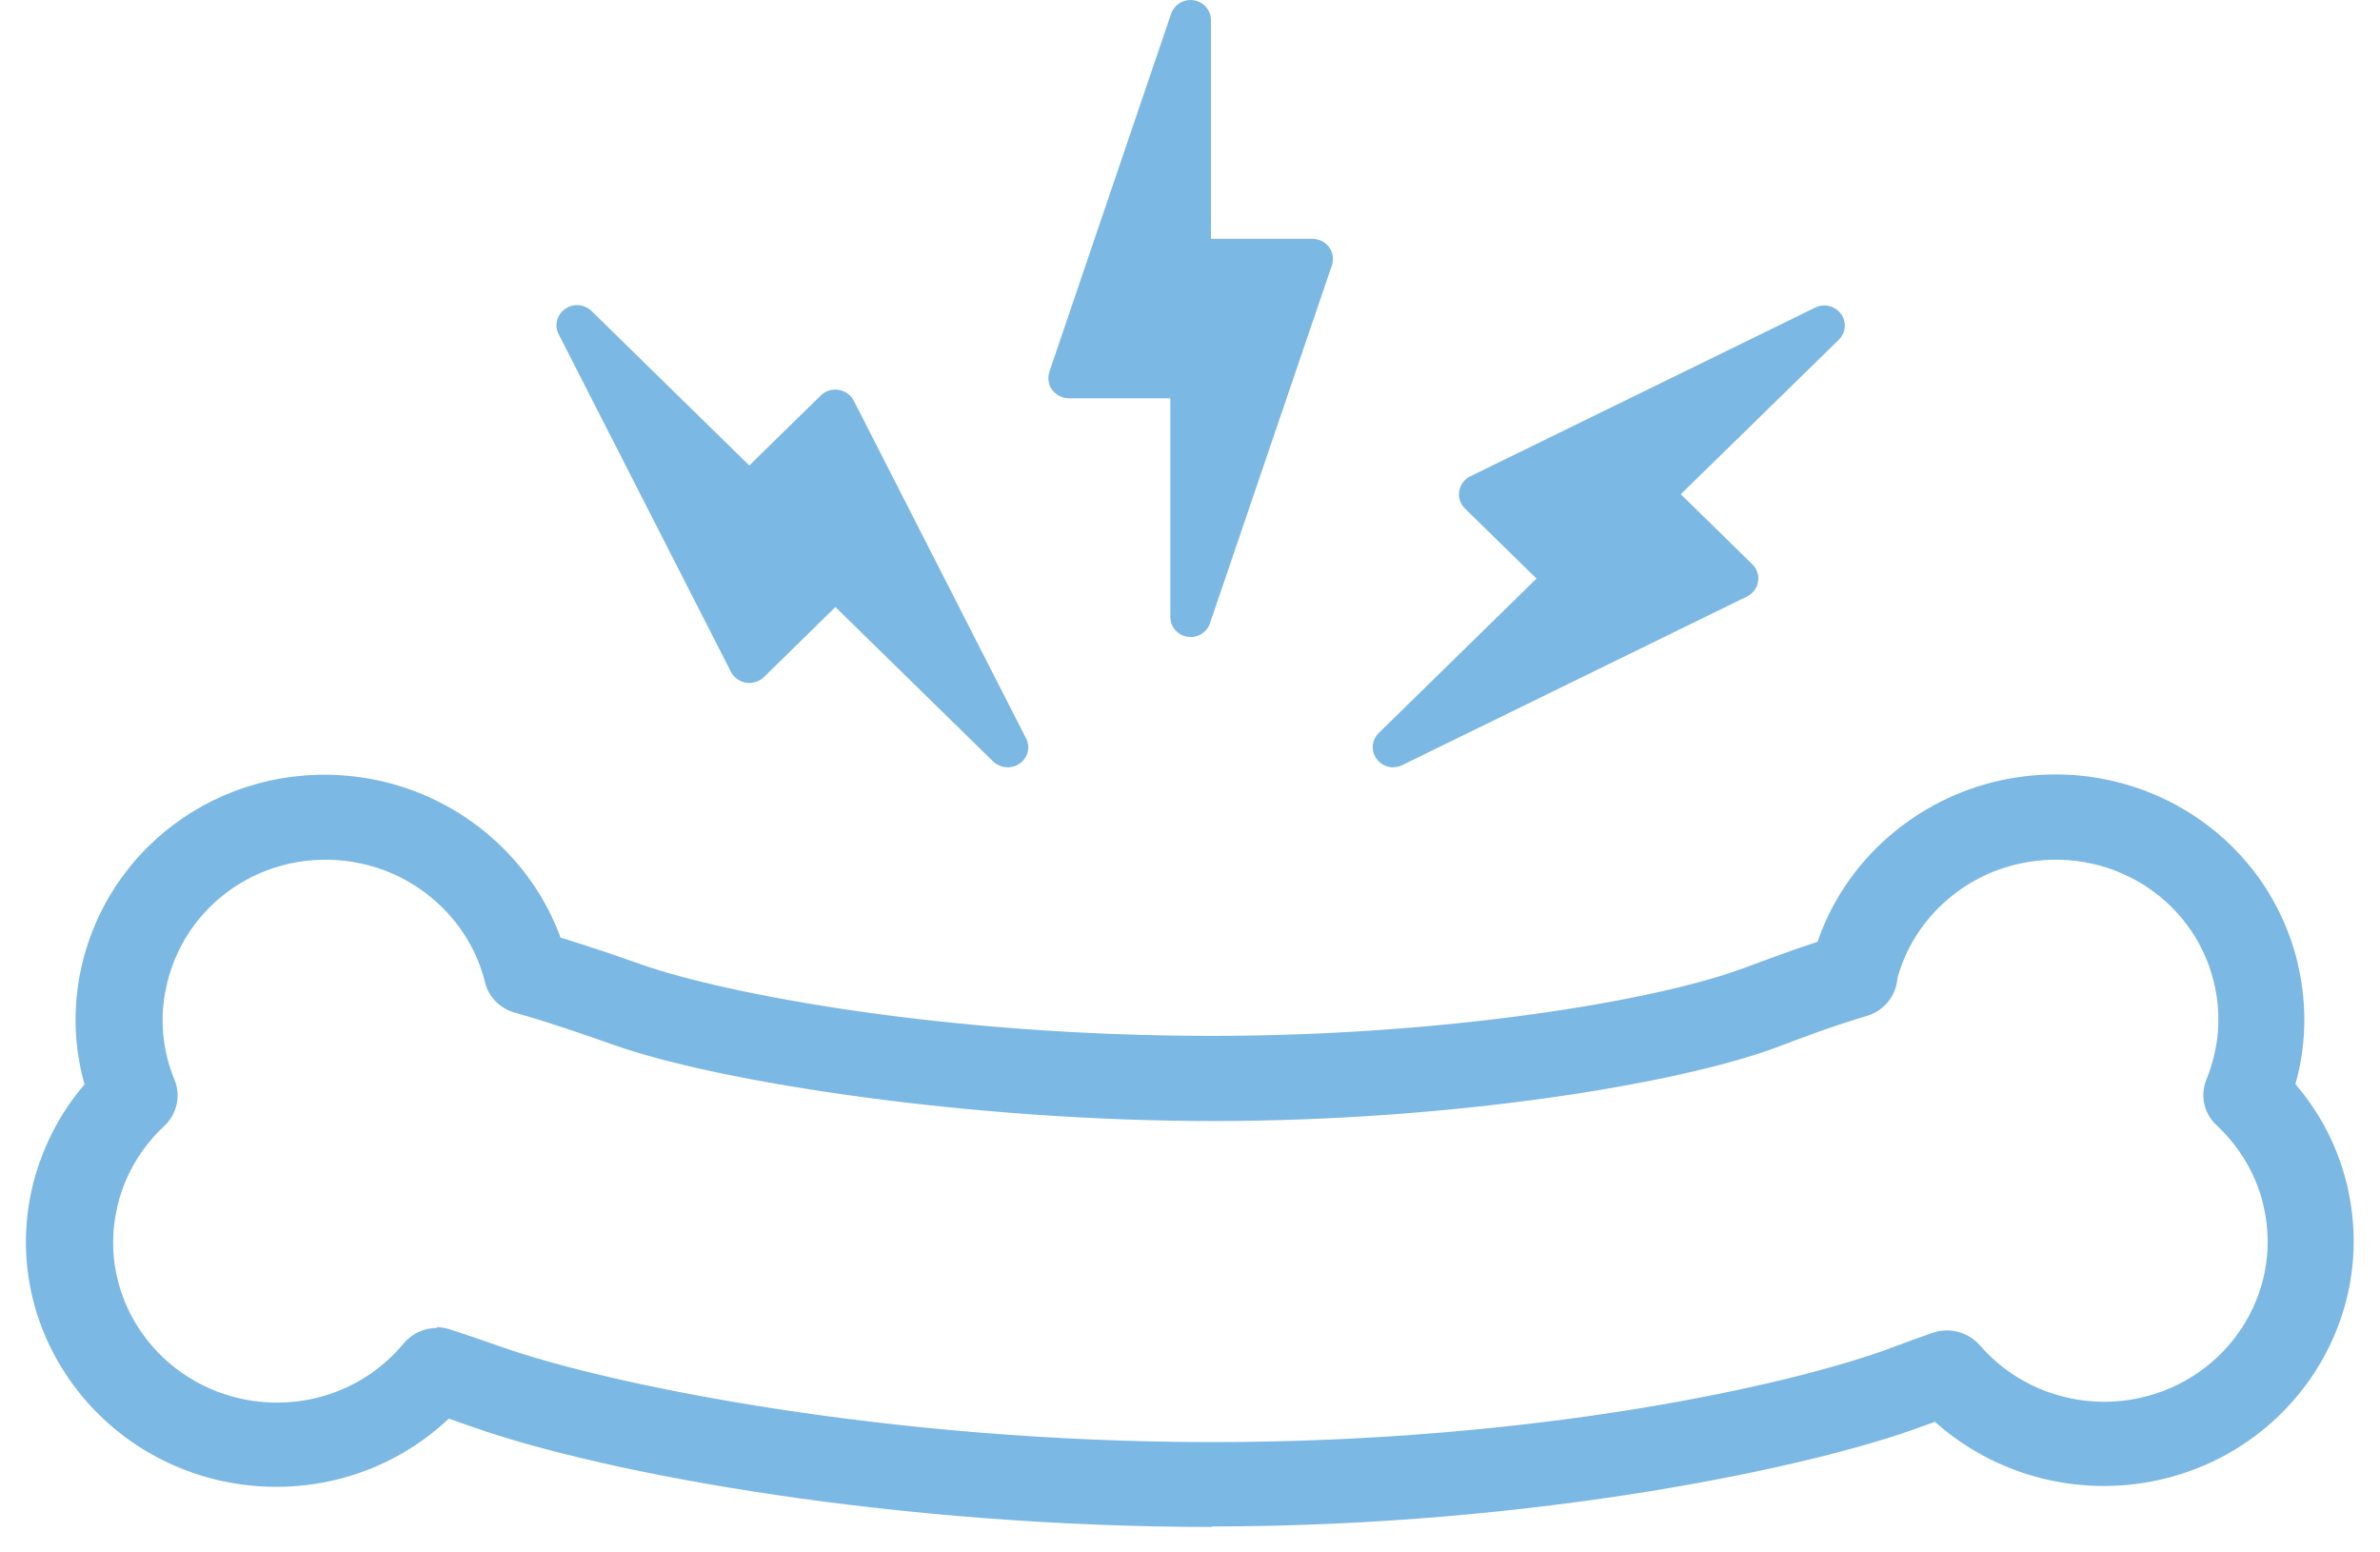
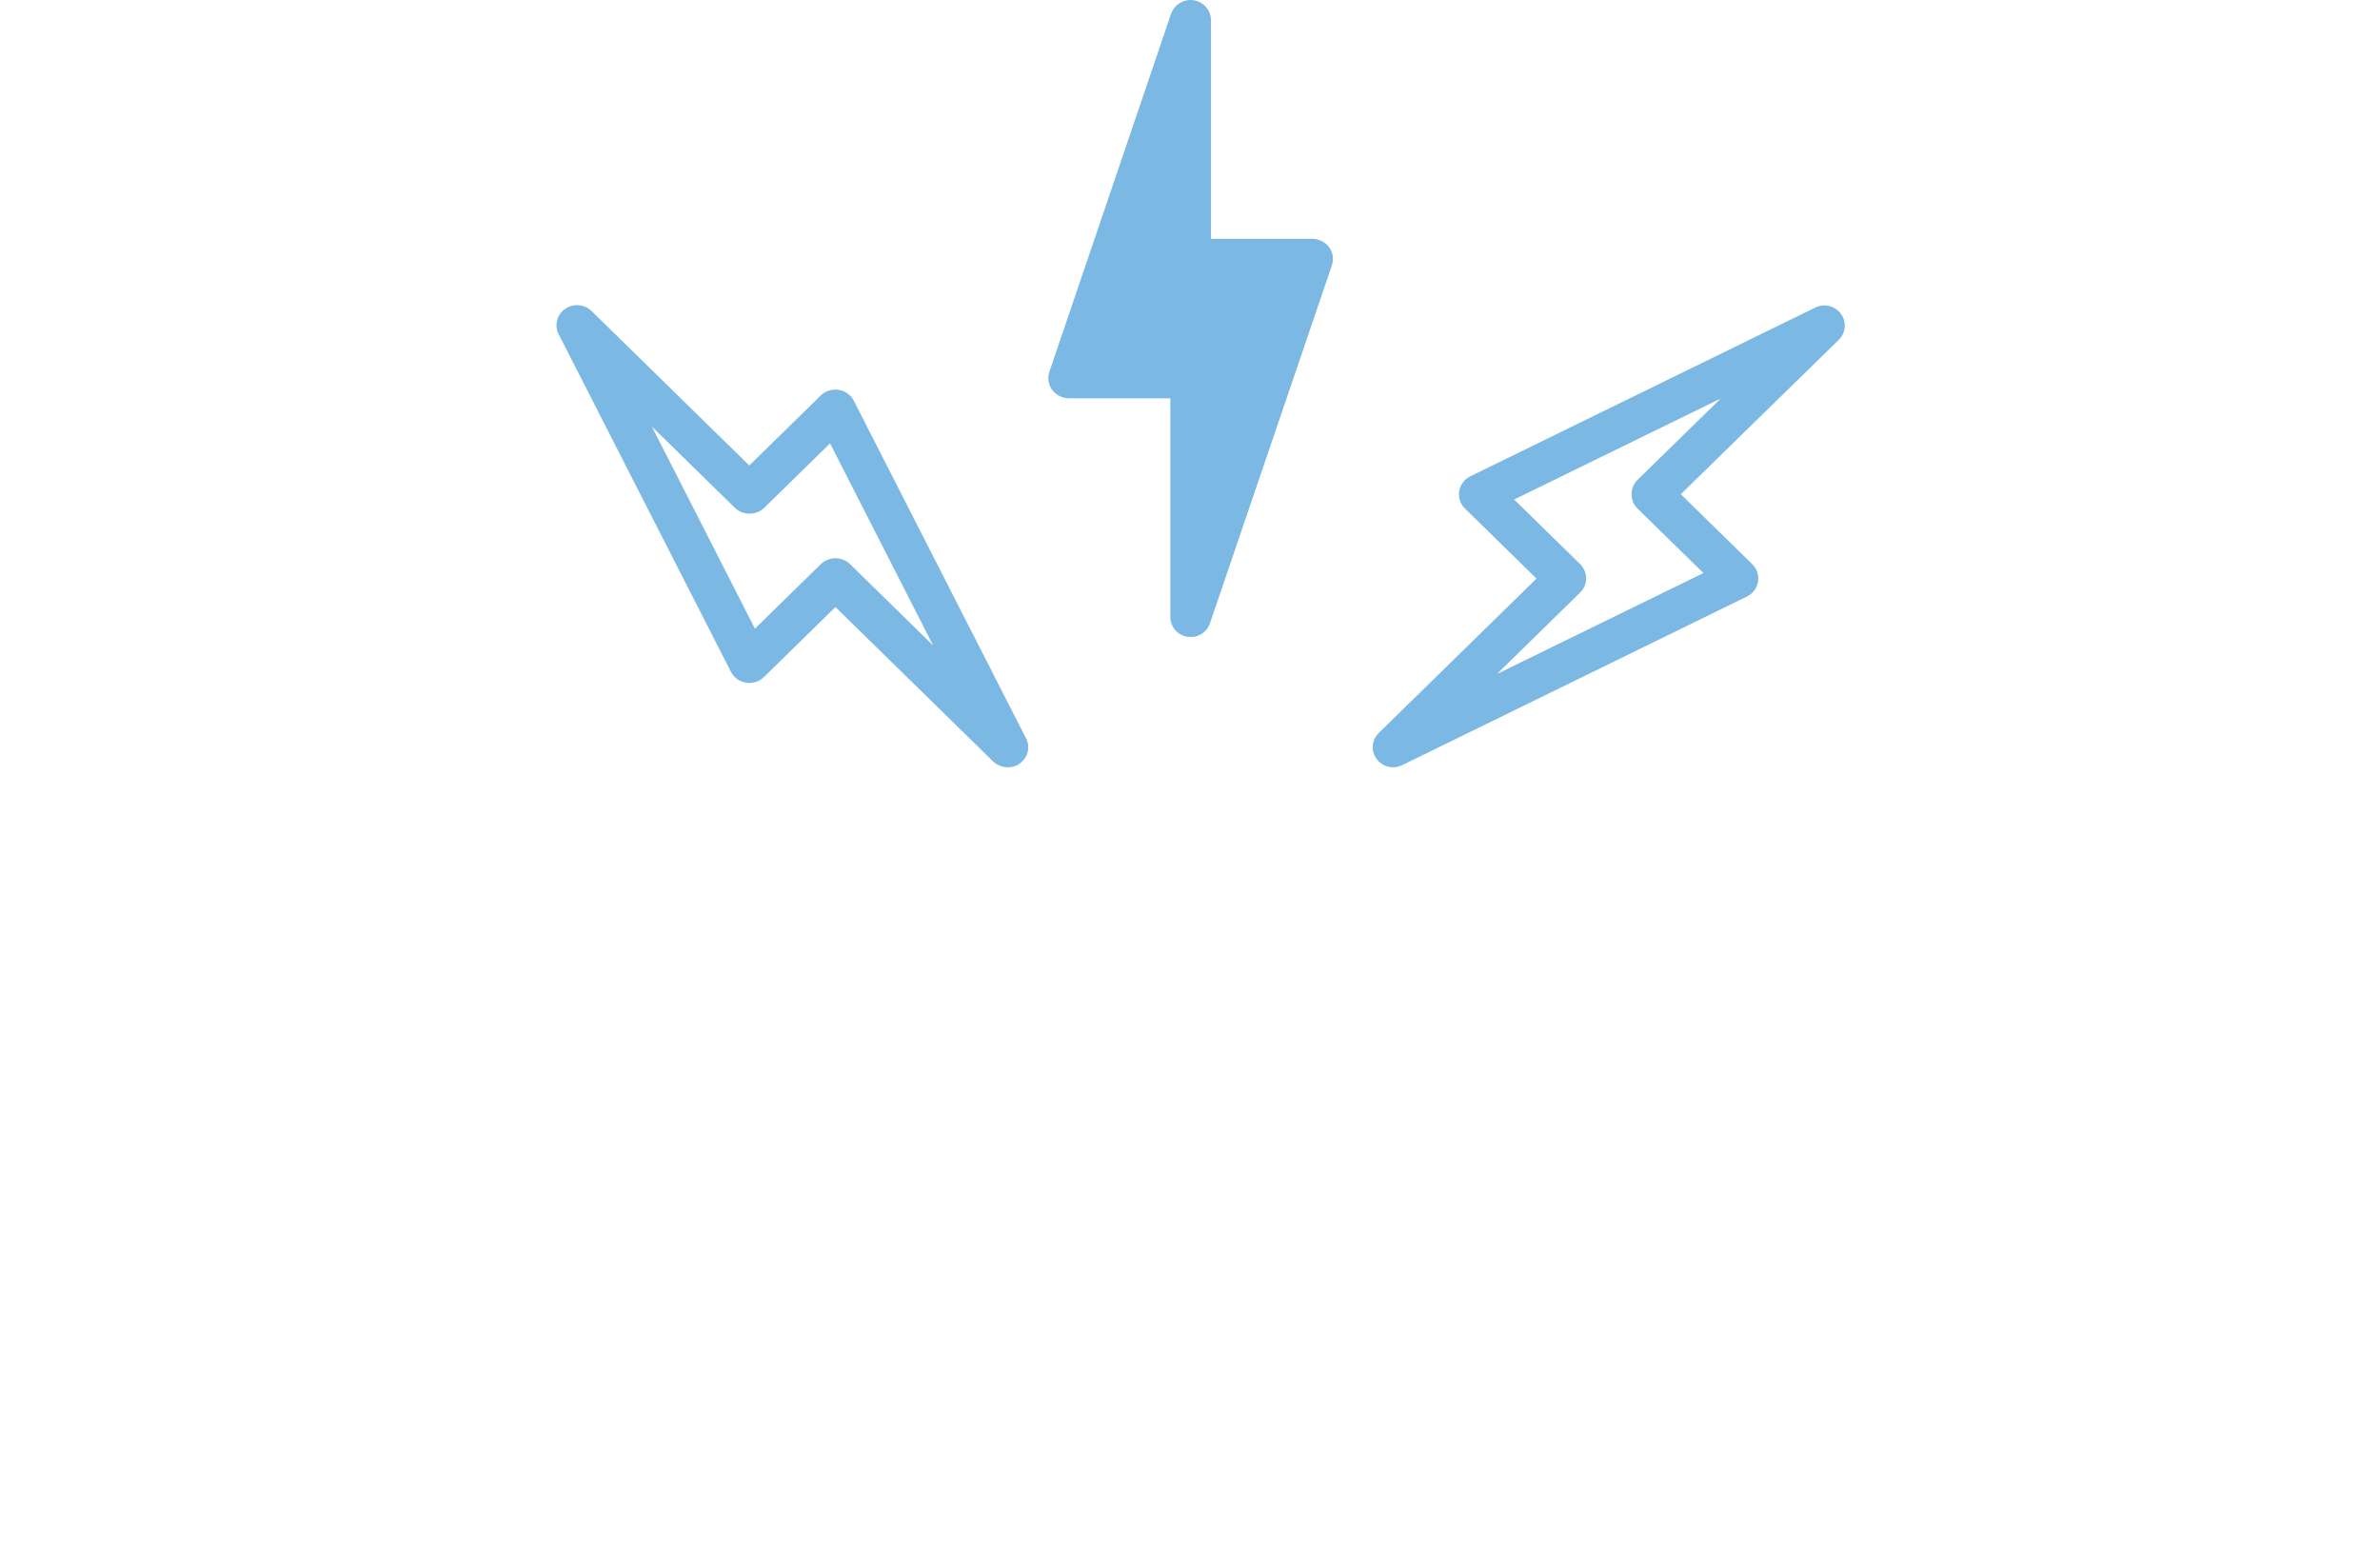
<svg xmlns="http://www.w3.org/2000/svg" width="46" height="30" viewBox="0 0 46 30" fill="none">
  <g clip-path="url(#clip0_1207_6698)">
    <path d="M23.015 11.919L25.367 5.002H23.015V0.387L20.658 7.305H23.015V11.919Z" fill="#7CB8E4" />
    <path d="M23.015 12.306C23.015 12.306 22.974 12.306 22.953 12.306C22.76 12.276 22.62 12.113 22.62 11.924V7.697H20.658C20.533 7.697 20.413 7.635 20.335 7.534C20.263 7.432 20.242 7.304 20.283 7.182L22.635 0.265C22.698 0.087 22.885 -0.026 23.073 0.005C23.265 0.036 23.405 0.199 23.405 0.387V4.615H25.367C25.492 4.615 25.612 4.676 25.69 4.778C25.763 4.88 25.784 5.007 25.742 5.129L23.385 12.047C23.333 12.205 23.177 12.312 23.01 12.312L23.015 12.306ZM21.21 6.917H23.015C23.234 6.917 23.411 7.09 23.411 7.304V9.525L24.821 5.384H23.015C22.797 5.384 22.62 5.211 22.62 4.997V2.776L21.21 6.917Z" fill="#7CB8E4" />
-     <path d="M26.923 14.441L33.589 11.181L31.923 9.551L35.254 6.291L28.593 9.551L30.258 11.181L26.923 14.441Z" fill="#7CB8E4" />
    <path d="M26.928 14.828C26.803 14.828 26.684 14.772 26.606 14.665C26.491 14.512 26.512 14.299 26.647 14.166L29.697 11.181L28.313 9.826C28.224 9.74 28.183 9.612 28.203 9.49C28.224 9.368 28.302 9.261 28.417 9.205L35.082 5.945C35.254 5.858 35.467 5.909 35.582 6.067C35.696 6.22 35.675 6.434 35.54 6.566L32.486 9.551L33.87 10.906C33.958 10.993 34 11.12 33.979 11.242C33.958 11.364 33.88 11.472 33.766 11.527L27.1 14.787C27.043 14.813 26.98 14.828 26.923 14.828H26.928ZM29.265 9.653L30.54 10.901C30.696 11.054 30.696 11.298 30.54 11.451L28.932 13.025L32.923 11.074L31.648 9.826C31.575 9.755 31.534 9.653 31.534 9.551C31.534 9.449 31.575 9.347 31.648 9.276L33.256 7.702L29.265 9.653Z" fill="#7CB8E4" />
-     <path d="M19.477 14.441L16.142 7.921L14.477 9.551L11.146 6.291L14.477 12.81L16.142 11.181L19.477 14.441Z" fill="#7CB8E4" />
    <path d="M19.477 14.828C19.373 14.828 19.274 14.787 19.196 14.716L16.147 11.731L14.763 13.086C14.675 13.172 14.544 13.213 14.42 13.193C14.295 13.172 14.185 13.096 14.128 12.984L10.798 6.459C10.71 6.291 10.761 6.082 10.923 5.97C11.079 5.858 11.297 5.878 11.433 6.01L14.482 8.995L15.866 7.64C15.955 7.554 16.085 7.513 16.21 7.534C16.334 7.554 16.444 7.63 16.501 7.742L19.831 14.268C19.92 14.436 19.868 14.644 19.706 14.757C19.639 14.807 19.555 14.828 19.477 14.828ZM16.147 10.788C16.251 10.788 16.355 10.829 16.428 10.9L18.036 12.475L16.043 8.568L14.768 9.816C14.617 9.963 14.357 9.963 14.206 9.816L12.598 8.242L14.591 12.149L15.866 10.9C15.939 10.829 16.043 10.788 16.147 10.788Z" fill="#7CB8E4" />
-     <path d="M23.432 29.508C17.375 29.508 11.771 28.505 9.127 27.573C8.966 27.517 8.815 27.465 8.674 27.415C7.519 28.505 5.896 28.963 4.298 28.622C1.697 28.056 0.042 25.535 0.614 22.988L0.64 22.876C0.822 22.163 1.161 21.506 1.634 20.956C1.426 20.222 1.405 19.448 1.572 18.694L1.598 18.582C2.232 16.066 4.741 14.533 7.316 15.083C8.945 15.434 10.282 16.601 10.834 18.119C11.422 18.297 11.958 18.485 12.411 18.643C13.977 19.193 18.202 20.018 23.426 20.018C27.875 20.018 31.971 19.356 33.714 18.704C34.14 18.546 34.614 18.368 35.129 18.2C35.66 16.641 37.013 15.439 38.678 15.078C41.254 14.527 43.767 16.061 44.397 18.562L44.423 18.679C44.594 19.443 44.574 20.212 44.365 20.951C44.839 21.501 45.177 22.153 45.354 22.861L45.38 22.968C45.38 22.968 45.38 22.973 45.38 22.978C45.947 25.525 44.298 28.046 41.696 28.607C40.145 28.938 38.548 28.505 37.398 27.476C37.32 27.506 37.242 27.532 37.158 27.562C35.077 28.342 29.697 29.498 23.416 29.498L23.432 29.508ZM8.43 25.647C8.518 25.647 8.607 25.662 8.69 25.688C8.992 25.785 9.32 25.897 9.694 26.029C11.791 26.768 17.177 27.868 23.432 27.868C29.686 27.868 34.609 26.773 36.576 26.039C36.857 25.932 37.106 25.841 37.346 25.759C37.674 25.642 38.038 25.739 38.267 25.998C39.021 26.87 40.203 27.262 41.347 27.017C43.044 26.651 44.126 25.005 43.757 23.34L43.736 23.248C43.595 22.683 43.283 22.158 42.846 21.75C42.596 21.521 42.518 21.165 42.648 20.854C42.882 20.278 42.94 19.652 42.804 19.046L42.783 18.954C42.372 17.329 40.733 16.326 39.047 16.687C37.897 16.932 36.982 17.793 36.675 18.893C36.654 19.229 36.425 19.529 36.087 19.631C35.447 19.82 34.853 20.044 34.328 20.243C32.439 20.945 28.094 21.664 23.442 21.664C18.79 21.664 13.93 20.925 11.859 20.192C11.323 20.003 10.657 19.769 9.954 19.57C9.663 19.489 9.439 19.265 9.372 18.974C9.091 17.838 8.149 16.937 6.978 16.687C5.292 16.326 3.653 17.329 3.237 18.969L3.216 19.061C3.081 19.662 3.133 20.288 3.372 20.864C3.502 21.175 3.419 21.531 3.174 21.761C2.737 22.168 2.425 22.688 2.279 23.268L2.259 23.36C1.889 25.015 2.971 26.666 4.673 27.033C5.844 27.282 7.046 26.875 7.8 25.963C7.962 25.769 8.201 25.662 8.451 25.662L8.43 25.647Z" fill="#7CB8E4" />
  </g>
  <defs>
    <clipPath id="clip0_1207_6698">
      <rect width="45" height="29.508" fill="white" transform="translate(0.5)" />
    </clipPath>
  </defs>
</svg>